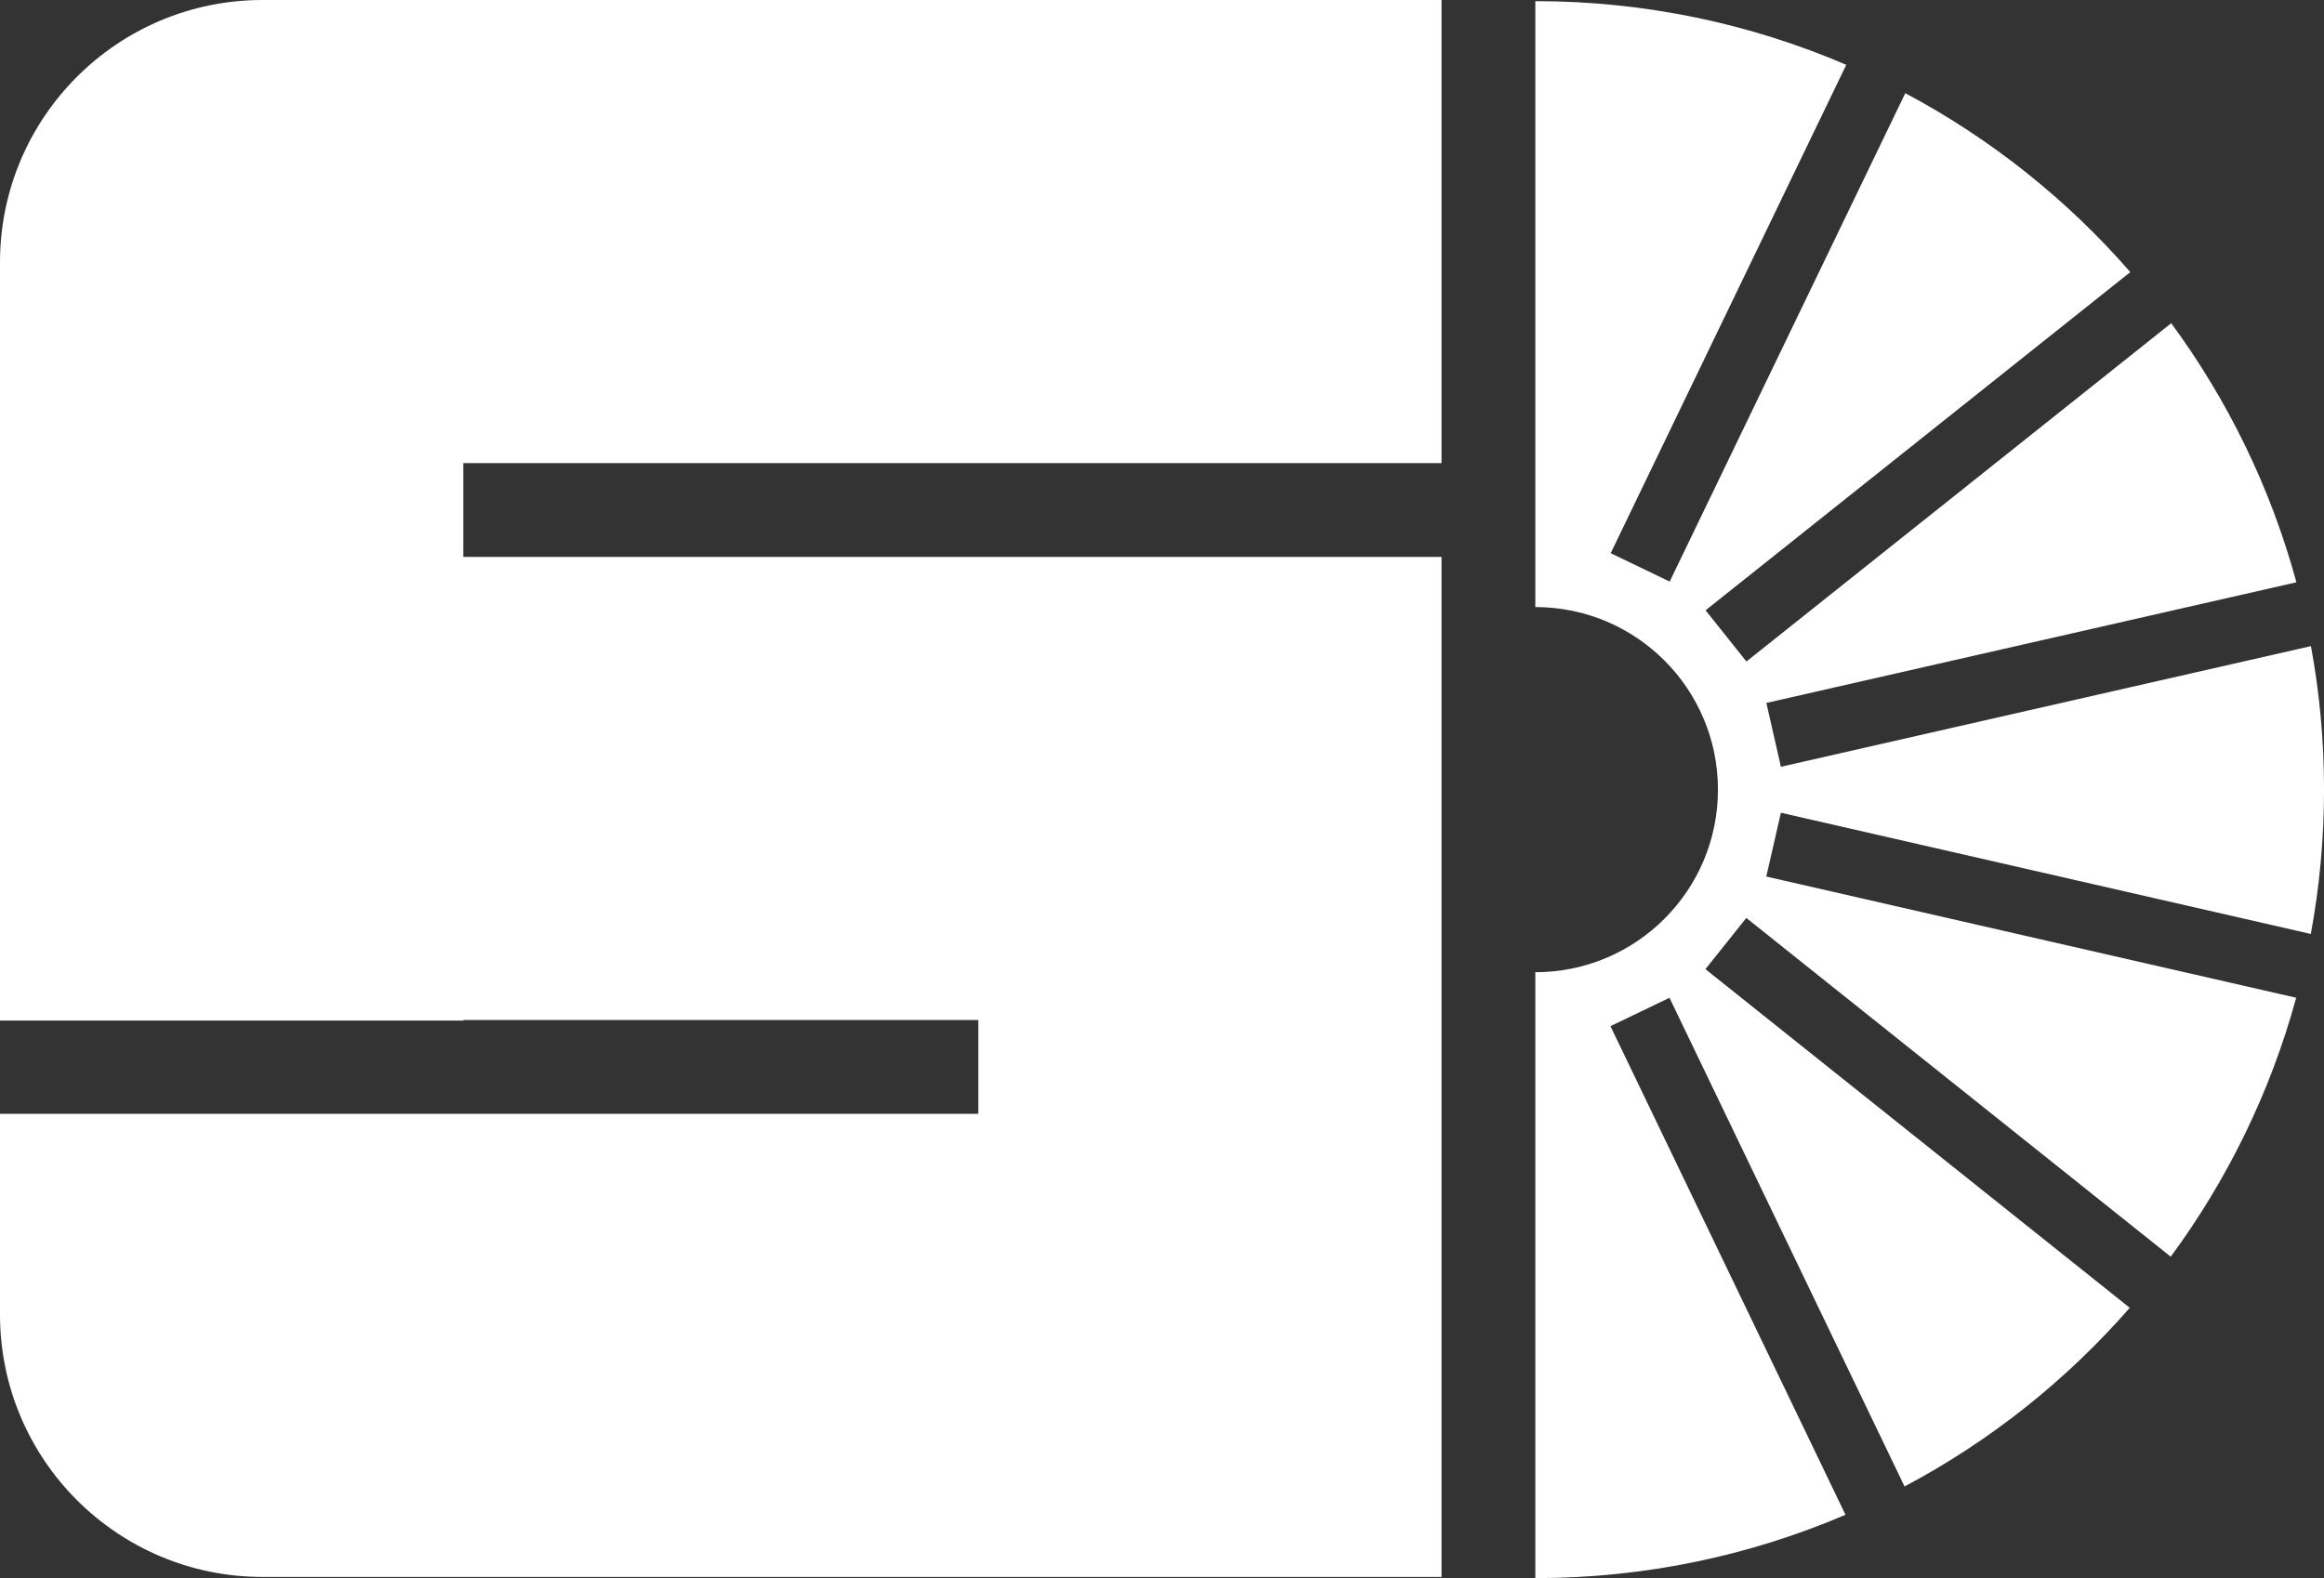
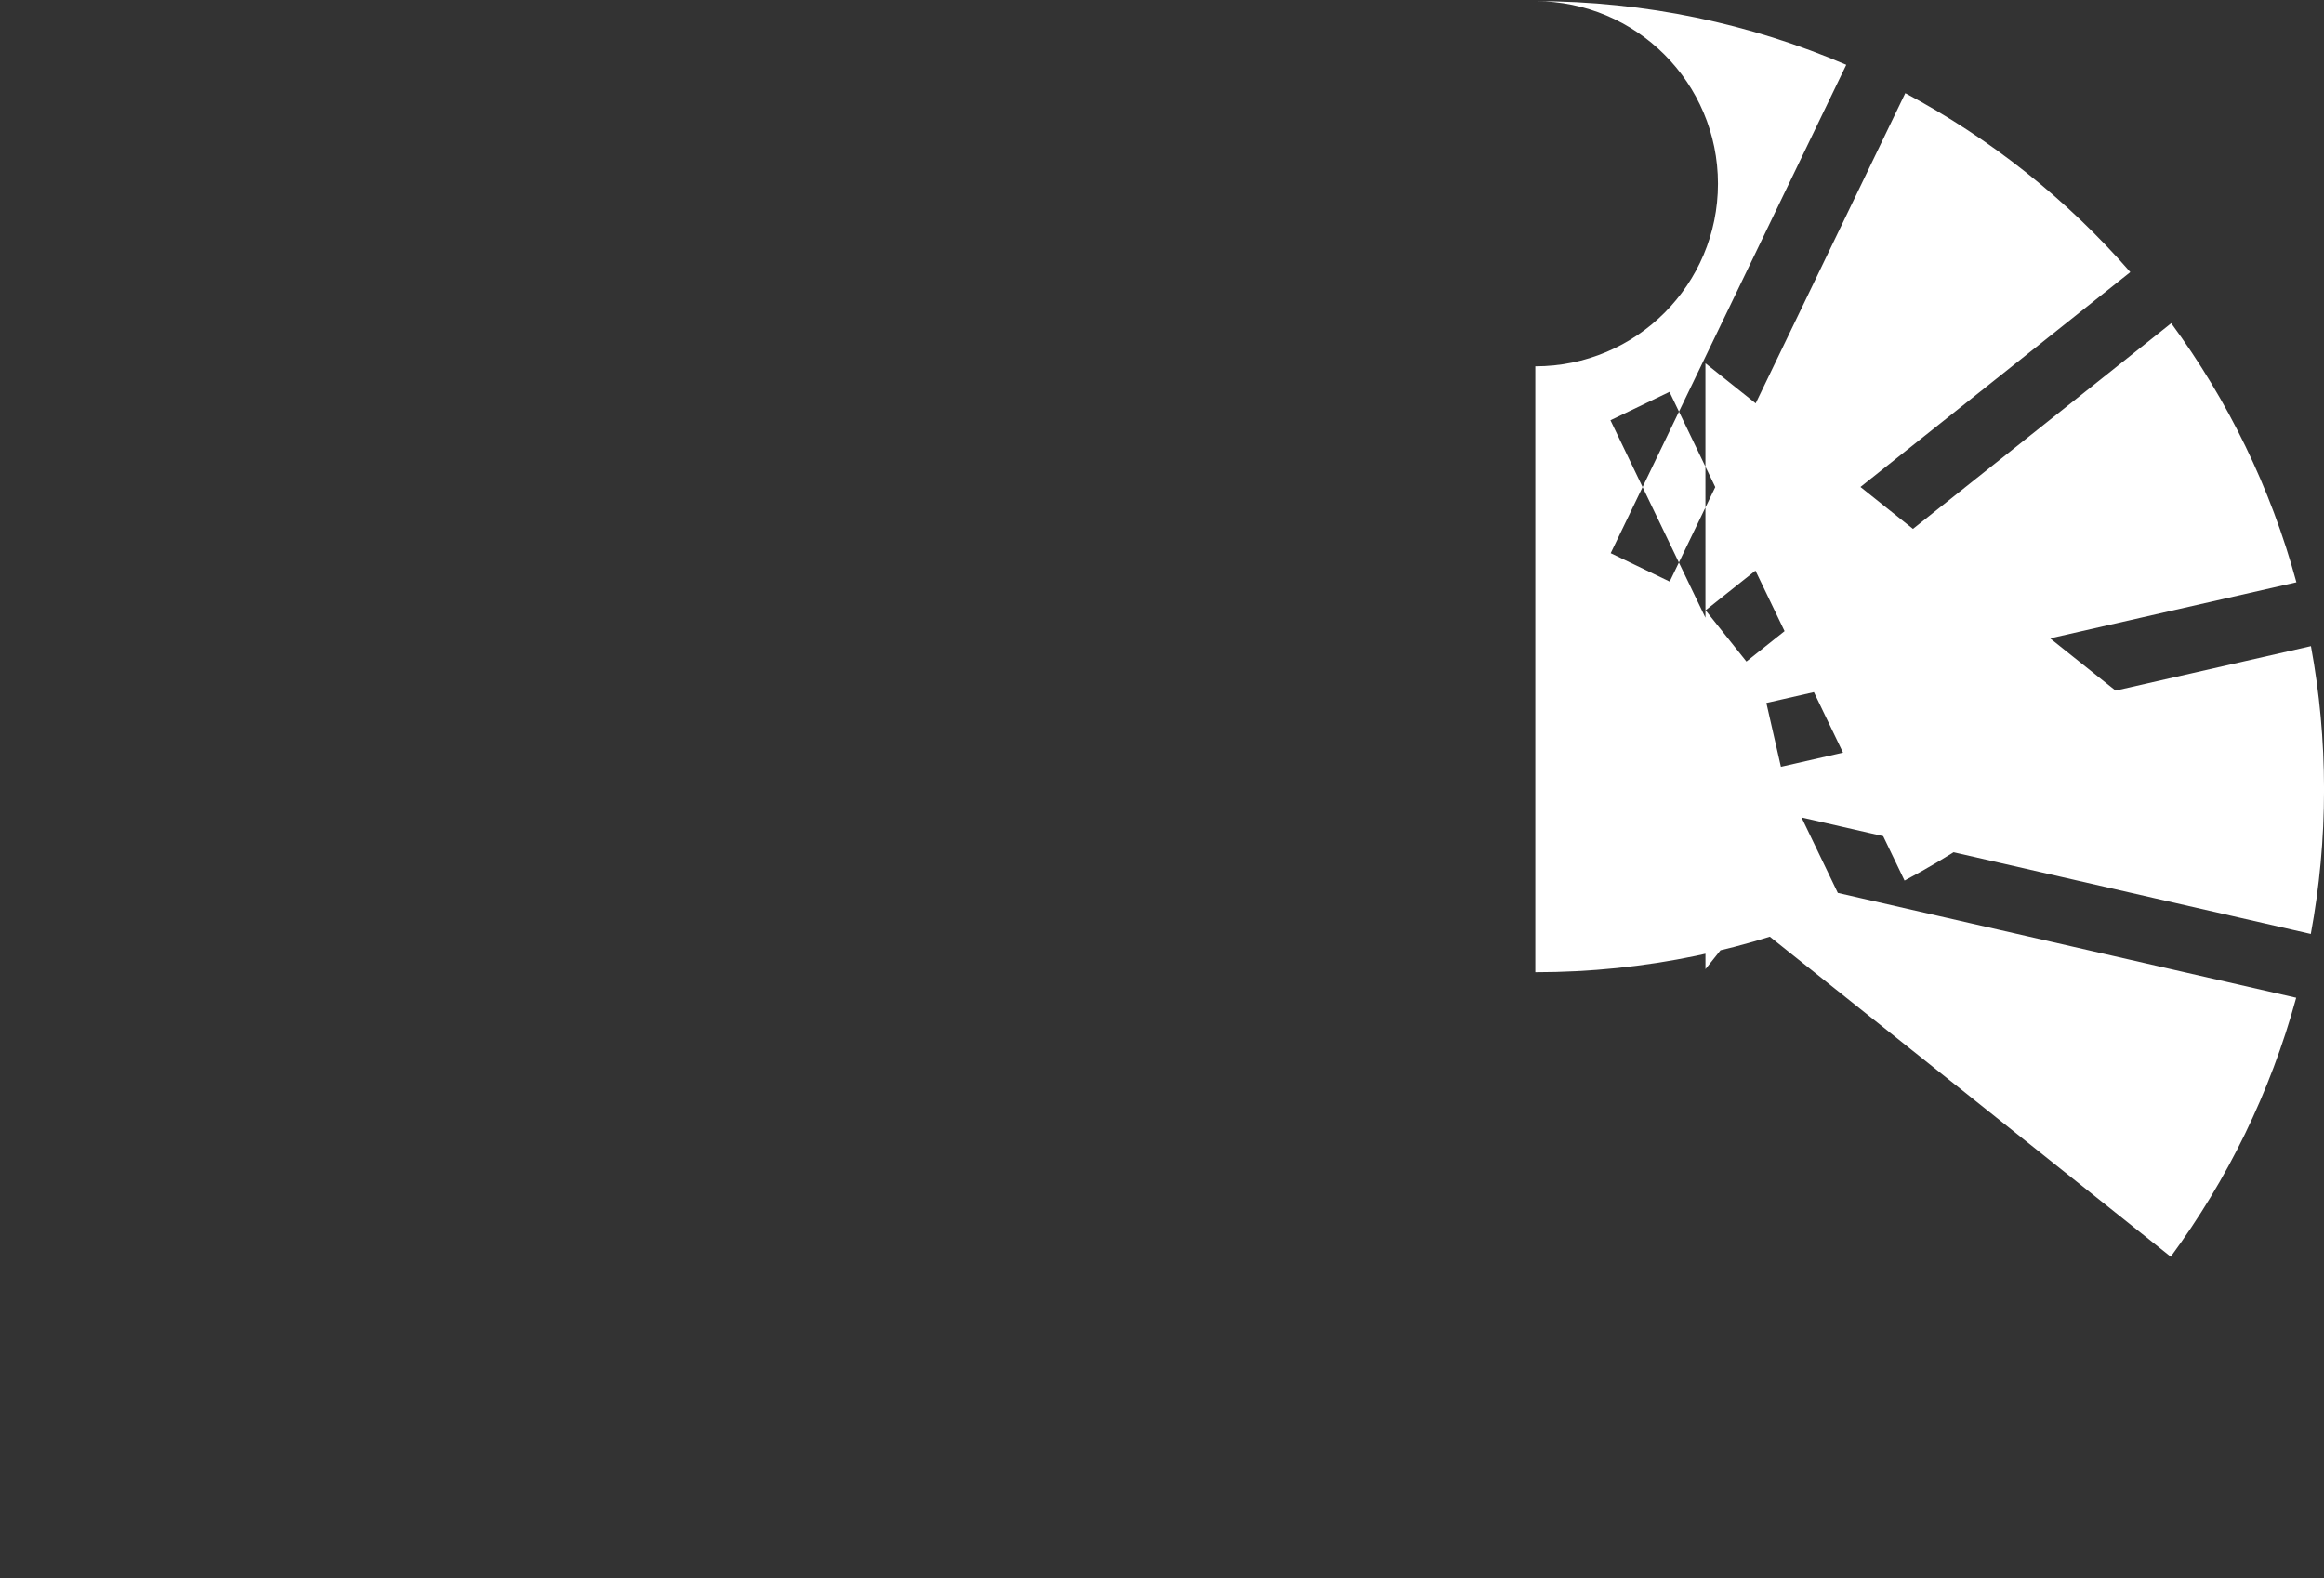
<svg xmlns="http://www.w3.org/2000/svg" id="Layer_1" viewBox="0 0 667.81 453.59">
  <rect x="0" y="0" width="667.81" height="453.59" fill="#333333" stroke="none" />
  <defs>
    <style>
      .cls-1 {
        fill: #fff;
      }
    </style>
  </defs>
-   <path class="cls-1" d="M0,130.65v162.7h133.12v-.16h147.99v26.96H0v57.69c0,41.66,33.77,75.43,75.43,75.43h338.8V160.07H133.12v-26.95h281.11V0H75.43C33.77,0,0,33.77,0,75.43v55.23Z" />
-   <path class="cls-1" d="M490.07,278.56l11.74-14.71,121.96,97.37c16.27-22.09,28.62-47.24,36.05-74.43l-152.27-34.84,4.2-18.34,152.27,34.84c2.49-13.45,3.8-27.31,3.8-41.49s-1.3-27.87-3.76-41.24l-152.31,34.68-4.18-18.35,152.31-34.68c-7.39-27.2-19.72-52.36-35.97-74.47l-122.07,97.24-11.73-14.72,122.04-97.21c-18.15-20.85-40.06-38.33-64.66-51.43l-67.7,140.39-16.95-8.17,67.69-140.37C503.12,6.86,472.91.33,441.18.33v174.16c28.98,0,52.48,23.49,52.48,52.48s-23.49,52.48-52.48,52.48v174.16c31.65,0,61.77-6.5,89.13-18.21l-67.54-140.44,16.96-8.16,67.55,140.47c24.62-13.07,46.54-30.53,64.71-51.36l-121.93-97.34Z" />
+   <path class="cls-1" d="M490.07,278.56l11.74-14.71,121.96,97.37c16.27-22.09,28.62-47.24,36.05-74.43l-152.27-34.84,4.2-18.34,152.27,34.84c2.49-13.45,3.8-27.31,3.8-41.49s-1.3-27.87-3.76-41.24l-152.31,34.68-4.18-18.35,152.31-34.68c-7.39-27.2-19.72-52.36-35.97-74.47l-122.07,97.24-11.73-14.72,122.04-97.21c-18.15-20.85-40.06-38.33-64.66-51.43l-67.7,140.39-16.95-8.17,67.69-140.37C503.12,6.86,472.91.33,441.18.33c28.98,0,52.48,23.49,52.48,52.48s-23.49,52.48-52.48,52.48v174.16c31.65,0,61.77-6.5,89.13-18.21l-67.54-140.44,16.96-8.16,67.55,140.47c24.62-13.07,46.54-30.53,64.71-51.36l-121.93-97.34Z" />
</svg>